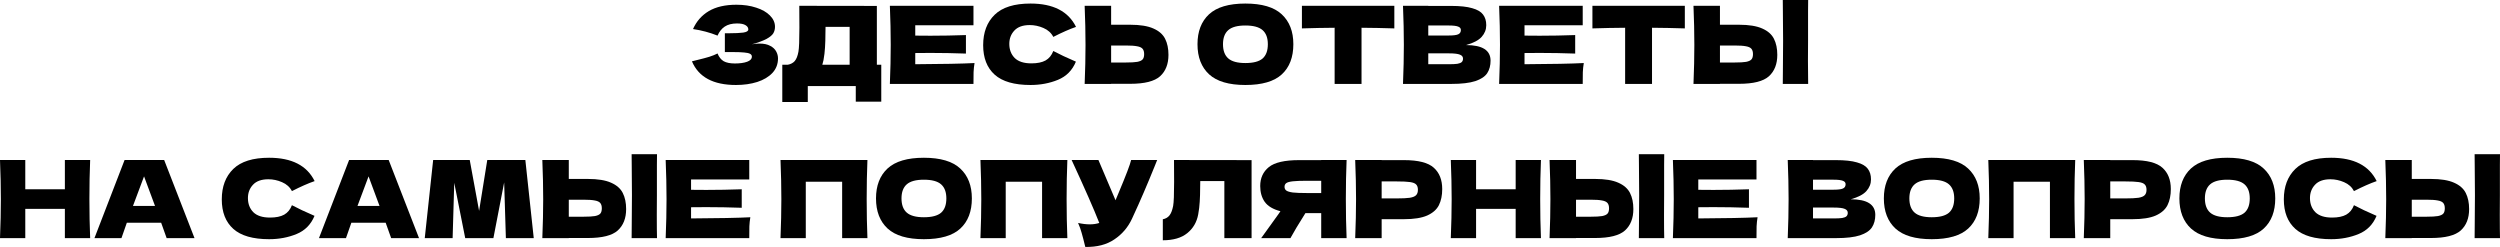
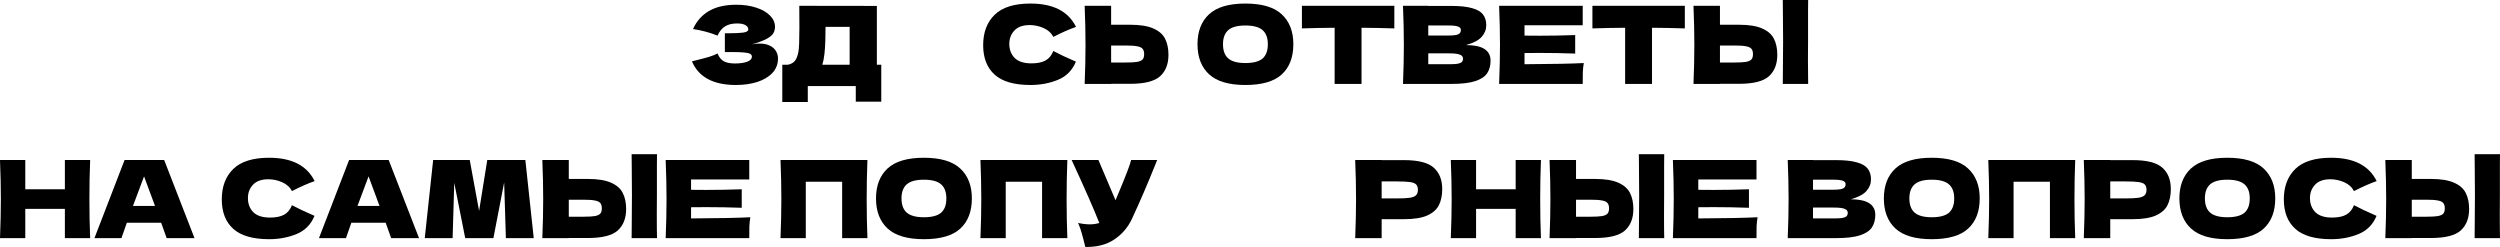
<svg xmlns="http://www.w3.org/2000/svg" viewBox="0 0 697.136 68.864" fill="none">
  <path d="M697.106 54.4C697.086 55.6 697.076 57.44 697.076 59.92C697.076 62.9 697.096 65.06 697.136 66.4H690.057L690.087 63.01C690.127 59.29 690.147 56.42 690.147 54.4C690.147 52.48 690.127 49.76 690.087 46.24L690.057 43H697.136C697.116 43.64 697.106 44.64 697.106 46V51.61V54.4ZM677.877 49.9C680.616 49.9 682.766 50.25 684.326 50.95C685.886 51.63 686.975 52.59 687.595 53.83C688.215 55.05 688.525 56.54 688.525 58.3C688.525 60.86 687.745 62.85 686.186 64.27C684.626 65.67 681.856 66.37 677.877 66.37H672.535V66.4H665.156C665.316 62.52 665.396 58.89 665.396 55.51C665.396 52.13 665.316 48.5 665.156 44.62H672.535V49.9H677.877ZM676.677 60.43C678.077 60.43 679.127 60.37 679.827 60.25C680.546 60.11 681.046 59.88 681.326 59.56C681.606 59.24 681.746 58.75 681.746 58.09C681.746 57.43 681.596 56.93 681.296 56.59C680.996 56.25 680.486 56.02 679.767 55.9C679.067 55.76 678.037 55.69 676.677 55.69H672.535V60.43H676.677Z" fill="black" />
  <path d="M650.056 66.7C645.535 66.7 642.205 65.74 640.066 63.82C637.926 61.9 636.856 59.16 636.856 55.6C636.856 52.02 637.926 49.19 640.066 47.11C642.205 45.03 645.535 43.99 650.056 43.99C656.375 43.99 660.605 46.16 662.744 50.5C660.945 51.12 658.835 52.05 656.415 53.29C655.835 52.17 654.916 51.34 653.656 50.8C652.416 50.26 651.146 49.99 649.846 49.99C647.924 49.99 646.494 50.5 645.555 51.52C644.615 52.52 644.145 53.76 644.145 55.24C644.145 56.84 644.645 58.15 645.645 59.17C646.664 60.17 648.217 60.67 650.296 60.67C651.956 60.67 653.276 60.4 654.256 59.86C655.236 59.3 655.955 58.42 656.415 57.22C658.055 58.1 660.155 59.09 662.714 60.19C661.715 62.61 660.045 64.3 657.705 65.26C655.366 66.22 652.816 66.7 650.056 66.7Z" fill="black" />
  <path d="M621.084 66.7C616.504 66.7 613.135 65.71 610.975 63.73C608.813 61.73 607.733 58.93 607.733 55.33C607.733 51.77 608.803 48.99 610.945 46.99C613.105 44.99 616.484 43.99 621.084 43.99C625.705 43.99 629.085 44.99 631.224 46.99C633.384 48.99 634.464 51.77 634.464 55.33C634.464 58.95 633.394 61.75 631.254 63.73C629.115 65.71 625.725 66.7 621.084 66.7ZM621.084 60.58C623.303 60.58 624.906 60.16 625.885 59.32C626.865 58.46 627.355 57.13 627.355 55.33C627.355 53.57 626.865 52.26 625.885 51.4C624.906 50.54 623.303 50.11 621.084 50.11C618.884 50.11 617.294 50.54 616.314 51.4C615.335 52.26 614.845 53.57 614.845 55.33C614.845 57.11 615.335 58.43 616.314 59.29C617.294 60.15 618.884 60.58 621.084 60.58Z" fill="black" />
  <path d="M594.695 44.65C598.675 44.65 601.444 45.36 603.004 46.78C604.564 48.18 605.344 50.16 605.344 52.72C605.344 54.48 605.034 55.98 604.414 57.22C603.794 58.44 602.704 59.4 601.144 60.1C599.585 60.78 597.435 61.12 594.695 61.12H588.454V66.4H581.075C581.235 62.52 581.315 58.89 581.315 55.51C581.315 52.13 581.235 48.5 581.075 44.62H588.454V44.65H594.695ZM592.593 55.33C594.253 55.33 595.495 55.27 596.315 55.15C597.155 55.01 597.735 54.77 598.055 54.43C598.395 54.09 598.565 53.59 598.565 52.93C598.565 52.27 598.405 51.78 598.085 51.46C597.785 51.12 597.215 50.89 596.375 50.77C595.555 50.65 594.293 50.59 592.593 50.59H588.454V55.33H592.593Z" fill="black" />
  <path d="M578.683 44.62C578.543 48 578.473 51.63 578.473 55.51C578.473 59.39 578.543 63.02 578.683 66.4H571.634V50.68H561.493V66.4H554.445C554.604 62.52 554.684 58.89 554.684 55.51C554.684 52.13 554.604 48.5 554.445 44.62H578.683Z" fill="black" />
  <path d="M538.672 66.7C534.093 66.7 530.723 65.71 528.561 63.73C526.402 61.73 525.322 58.93 525.322 55.33C525.322 51.77 526.392 48.99 528.531 46.99C530.693 44.99 534.073 43.99 538.672 43.99C543.291 43.99 546.673 44.99 548.813 46.99C550.973 48.99 552.052 51.77 552.052 55.33C552.052 58.95 550.983 61.75 548.843 63.73C546.703 65.71 543.311 66.7 538.672 66.7ZM538.672 60.58C540.892 60.58 542.491 60.16 543.471 59.32C544.451 58.46 544.941 57.13 544.941 55.33C544.941 53.57 544.451 52.26 543.471 51.4C542.491 50.54 540.892 50.11 538.672 50.11C536.472 50.11 534.883 50.54 533.903 51.4C532.923 52.26 532.433 53.57 532.433 55.33C532.433 57.11 532.923 58.43 533.903 59.29C534.883 60.15 536.472 60.58 538.672 60.58Z" fill="black" />
  <path d="M516.096 55.57C520.655 55.57 522.935 57.02 522.935 59.92C522.935 61.28 522.625 62.44 522.005 63.4C521.385 64.34 520.275 65.08 518.675 65.62C517.076 66.14 514.856 66.4 512.016 66.4H498.516C498.676 62.52 498.756 58.89 498.756 55.51C498.756 52.13 498.676 48.5 498.516 44.62H505.565V44.65H511.956C514.436 44.65 516.386 44.86 517.805 45.28C519.245 45.68 520.255 46.27 520.835 47.05C521.435 47.83 521.735 48.82 521.735 50.02C521.735 51.24 521.305 52.33 520.445 53.29C519.605 54.23 518.155 54.99 516.096 55.57ZM505.565 50.11V52.9H511.327C512.566 52.9 513.426 52.79 513.906 52.57C514.406 52.35 514.656 51.95 514.656 51.37C514.656 50.91 514.396 50.59 513.876 50.41C513.376 50.21 512.526 50.11 511.327 50.11H505.565ZM511.327 60.91C512.366 60.91 513.156 60.87 513.696 60.79C514.256 60.69 514.656 60.53 514.896 60.31C515.136 60.07 515.256 59.75 515.256 59.35C515.256 58.83 514.966 58.46 514.386 58.24C513.826 58 512.806 57.88 511.327 57.88H505.565V60.91H511.327Z" fill="black" />
  <path d="M473.575 60.91C481.174 60.87 486.683 60.76 490.105 60.58C489.965 61.4 489.875 62.25 489.835 63.13C489.815 63.99 489.805 65.08 489.805 66.4H466.494C466.654 62.52 466.734 58.89 466.734 55.51C466.734 52.13 466.654 48.5 466.494 44.62H489.805V50.05H473.575V52.93C474.535 52.95 475.955 52.96 477.835 52.96C481.014 52.96 484.303 52.9 487.703 52.78V57.94C484.303 57.82 481.014 57.76 477.835 57.76C475.955 57.76 474.535 57.77 473.575 57.79V60.91Z" fill="black" />
  <path d="M464.049 54.4C464.029 55.6 464.019 57.44 464.019 59.92C464.019 62.9 464.039 65.06 464.079 66.4H457L457.03 63.01C457.07 59.29 457.09 56.42 457.09 54.4C457.09 52.48 457.07 49.76 457.03 46.24L457 43H464.079C464.059 43.64 464.049 44.64 464.049 46V51.61V54.4ZM444.82 49.9C447.559 49.9 449.709 50.25 451.269 50.95C452.829 51.63 453.918 52.59 454.541 53.83C455.161 55.05 455.471 56.54 455.471 58.3C455.471 60.86 454.691 62.85 453.129 64.27C451.569 65.67 448.799 66.37 444.82 66.37H439.481V66.4H432.099C432.259 62.52 432.339 58.89 432.339 55.51C432.339 52.13 432.259 48.5 432.099 44.62H439.481V49.9H444.82ZM443.62 60.43C445.02 60.43 446.07 60.37 446.77 60.25C447.489 60.11 447.989 59.88 448.269 59.56C448.549 59.24 448.689 58.75 448.689 58.09C448.689 57.43 448.539 56.93 448.239 56.59C447.939 56.25 447.429 56.02 446.71 55.9C446.01 55.76 444.98 55.69 443.62 55.69H439.481V60.43H443.62Z" fill="black" />
  <path d="M429.7 44.62C429.56 48 429.49 51.63 429.49 55.51C429.49 59.39 429.56 63.02 429.7 66.4H422.651V58.24H411.61V66.4H404.561C404.721 62.52 404.801 58.89 404.801 55.51C404.801 52.13 404.721 48.5 404.561 44.62H411.61V52.78H422.651V44.62H429.7Z" fill="black" />
  <path d="M391.521 44.65C395.5 44.65 398.27 45.36 399.83 46.78C401.389 48.18 402.169 50.16 402.169 52.72C402.169 54.48 401.859 55.98 401.24 57.22C400.62 58.44 399.53 59.4 397.97 60.1C396.41 60.78 394.261 61.12 391.521 61.12H385.28V66.4H377.901C378.061 62.52 378.141 58.89 378.141 55.51C378.141 52.13 378.061 48.5 377.901 44.62H385.28V44.65H391.521ZM389.421 55.33C391.081 55.33 392.321 55.27 393.141 55.15C393.981 55.01 394.561 54.77 394.881 54.43C395.221 54.09 395.39 53.59 395.39 52.93C395.39 52.27 395.231 51.78 394.911 51.46C394.611 51.12 394.041 50.89 393.201 50.77C392.381 50.65 391.121 50.59 389.421 50.59H385.28V55.33H389.421Z" fill="black" />
-   <path d="M375.506 44.62C375.366 48 375.296 51.63 375.296 55.51C375.296 59.39 375.366 63.02 375.506 66.4H368.425V59.44H364.016C362.116 62.44 360.726 64.76 359.846 66.4H351.685L356.547 59.65C356.647 59.47 356.817 59.22 357.057 58.9C354.997 58.36 353.535 57.49 352.675 56.29C351.835 55.09 351.415 53.62 351.415 51.88C351.415 49.66 352.215 47.9 353.817 46.6C355.417 45.3 358.237 44.65 362.276 44.65H368.425V44.62H375.506ZM368.425 53.83V50.41H364.376C362.656 50.41 361.356 50.46 360.476 50.56C359.596 50.66 358.996 50.83 358.676 51.07C358.357 51.31 358.197 51.65 358.197 52.09C358.197 52.55 358.367 52.9 358.706 53.14C359.046 53.38 359.646 53.56 360.506 53.68C361.386 53.78 362.676 53.83 364.376 53.83H368.425Z" fill="black" />
-   <path d="M349.008 66.4H341.417V50.5H334.698L334.668 52.24C334.668 53.76 334.628 55.1 334.548 56.26C334.488 57.4 334.348 58.57 334.128 59.77C333.728 61.95 332.708 63.7 331.068 65.02C329.449 66.34 327.177 67 324.257 67V61.15C325.037 60.99 325.647 60.64 326.087 60.1C326.547 59.54 326.897 58.65 327.137 57.43C327.317 56.45 327.407 54.22 327.407 50.74L327.377 44.62L349.008 44.65V66.4Z" fill="black" />
  <path d="M322.68 44.62C322.6 44.84 322.5 45.09 322.38 45.37C322.26 45.63 322.14 45.93 322.02 46.27C320.92 48.99 319.9 51.44 318.96 53.62C318.041 55.78 316.938 58.24 315.658 61C314.539 63.4 312.899 65.32 310.739 66.76C308.6 68.22 305.9 68.92 302.638 68.86C302.218 67.12 301.878 65.81 301.618 64.93C301.378 64.03 301.048 63.11 300.628 62.17C301.808 62.43 302.901 62.56 303.9 62.56C304.88 62.56 305.76 62.43 306.54 62.17C305.1 58.47 302.528 52.62 298.829 44.62H306.3L311.069 55.84L311.909 53.83C313.989 48.89 315.159 45.82 315.419 44.62H322.68Z" fill="black" />
  <path d="M297.639 44.62C297.499 48 297.429 51.63 297.429 55.51C297.429 59.39 297.499 63.02 297.639 66.4H290.588V50.68H280.449V66.4H273.398C273.558 62.52 273.638 58.89 273.638 55.51C273.638 52.13 273.558 48.5 273.398 44.62H297.639Z" fill="black" />
  <path d="M257.628 66.7C253.046 66.7 249.677 65.71 247.517 63.73C245.357 61.73 244.277 58.93 244.277 55.33C244.277 51.77 245.347 48.99 247.487 46.99C249.647 44.99 253.026 43.99 257.628 43.99C262.247 43.99 265.627 44.99 267.766 46.99C269.928 48.99 271.008 51.77 271.008 55.33C271.008 58.95 269.938 61.75 267.796 63.73C265.657 65.71 262.267 66.7 257.628 66.7ZM257.628 60.58C259.848 60.58 261.447 60.16 262.427 59.32C263.407 58.46 263.897 57.13 263.897 55.33C263.897 53.57 263.407 52.26 262.427 51.4C261.447 50.54 259.848 50.11 257.628 50.11C255.428 50.11 253.839 50.54 252.856 51.4C251.876 52.26 251.386 53.57 251.386 55.33C251.386 57.11 251.876 58.43 252.856 59.29C253.839 60.15 255.428 60.58 257.628 60.58Z" fill="black" />
  <path d="M241.887 44.62C241.747 48 241.677 51.63 241.677 55.51C241.677 59.39 241.747 63.02 241.887 66.4H234.836V50.68H224.697V66.4H217.646C217.806 62.52 217.886 58.89 217.886 55.51C217.886 52.13 217.806 48.5 217.646 44.62H241.887Z" fill="black" />
  <path d="M192.705 60.91C200.305 60.87 205.815 60.76 209.235 60.58C209.095 61.4 209.005 62.25 208.965 63.13C208.945 63.99 208.935 65.08 208.935 66.4H185.625C185.785 62.52 185.865 58.89 185.865 55.51C185.865 52.13 185.785 48.5 185.625 44.62H208.935V50.05H192.705V52.93C193.665 52.95 195.085 52.96 196.965 52.96C200.145 52.96 203.435 52.9 206.835 52.78V57.94C203.435 57.82 200.145 57.76 196.965 57.76C195.085 57.76 193.665 57.77 192.705 57.79V60.91Z" fill="black" />
  <path d="M183.18 54.4C183.16 55.6 183.15 57.44 183.15 59.92C183.15 62.9 183.17 65.06 183.211 66.4H176.131L176.161 63.01C176.2 59.29 176.22 56.42 176.22 54.4C176.22 52.48 176.2 49.76 176.161 46.24L176.131 43H183.211C183.191 43.64 183.18 44.64 183.18 46V51.61V54.4ZM163.95 49.9C166.691 49.9 168.84 50.25 170.4 50.95C171.96 51.63 173.051 52.59 173.67 53.83C174.291 55.05 174.601 56.54 174.601 58.3C174.601 60.86 173.82 62.85 172.26 64.27C170.7 65.67 167.931 66.37 163.95 66.37H158.61V66.4H151.231C151.391 62.52 151.471 58.89 151.471 55.51C151.471 52.13 151.391 48.5 151.231 44.62H158.61V49.9H163.95ZM162.75 60.43C164.15 60.43 165.201 60.37 165.9 60.25C166.621 60.11 167.12 59.88 167.4 59.56C167.68 59.24 167.82 58.75 167.82 58.09C167.82 57.43 167.67 56.93 167.37 56.59C167.07 56.25 166.561 56.02 165.84 55.9C165.141 55.76 164.11 55.69 162.75 55.69H158.61V60.43H162.75Z" fill="black" />
  <path d="M146.497 44.62L148.837 66.4H141.067L140.587 50.86L137.587 66.4H129.727L126.667 50.98L126.217 66.4H118.447L120.787 44.62H130.987L133.597 58.81L135.877 44.62H146.497Z" fill="black" />
  <path d="M109.076 66.4C108.697 65.26 108.187 63.83 107.546 62.11H97.977L96.477 66.4H88.946L97.347 44.62H108.387L116.846 66.4H109.076ZM105.836 57.43C105.077 55.33 104.296 53.23 103.497 51.13L102.776 49.18C102.077 51 101.047 53.75 99.686 57.43H105.836Z" fill="black" />
  <path d="M75.046 66.7C70.526 66.7 67.196 65.74 65.056 63.82C62.916 61.9 61.846 59.16 61.846 55.6C61.846 52.02 62.916 49.19 65.056 47.11C67.196 45.03 70.526 43.99 75.046 43.99C81.366 43.99 85.596 46.16 87.736 50.5C85.936 51.12 83.826 52.05 81.406 53.29C80.826 52.17 79.906 51.34 78.646 50.8C77.406 50.26 76.136 49.99 74.836 49.99C72.916 49.99 71.486 50.5 70.546 51.52C69.606 52.52 69.136 53.76 69.136 55.24C69.136 56.84 69.636 58.15 70.636 59.17C71.656 60.17 73.206 60.67 75.286 60.67C76.946 60.67 78.266 60.4 79.246 59.86C80.226 59.3 80.946 58.42 81.406 57.22C83.046 58.1 85.146 59.09 87.706 60.19C86.706 62.61 85.036 64.3 82.696 65.26C80.356 66.22 77.806 66.7 75.046 66.7Z" fill="black" />
  <path d="M46.469 66.4C46.089 65.26 45.579 63.83 44.939 62.11H35.369L33.869 66.4H26.339L34.739 44.62H45.779L54.239 66.4H46.469ZM43.229 57.43C42.469 55.33 41.689 53.23 40.889 51.13L40.169 49.18C39.469 51 38.439 53.75 37.079 57.43H43.229Z" fill="black" />
  <path d="M25.14 44.62C25 48 24.93 51.63 24.93 55.51C24.93 59.39 25 63.02 25.14 66.4H18.09V58.24H7.05V66.4H0C0.16 62.52 0.24 58.89 0.24 55.51C0.24 52.13 0.16 48.5 0 44.62H7.05V52.78H18.09V44.62H25.14Z" fill="black" />
  <path d="M504.185 11.4C504.165 12.6 504.155 14.44 504.155 16.92C504.155 19.9 504.175 22.06 504.215 23.4H497.136L497.166 20.01C497.206 16.29 497.226 13.42 497.226 11.4C497.226 9.48 497.206 6.76 497.166 3.24L497.136 0H504.215C504.195 0.64 504.185 1.64 504.185 3V8.61V11.4ZM484.956 6.9C487.695 6.9 489.848 7.25 491.407 7.95C492.967 8.63 494.057 9.59 494.677 10.83C495.297 12.05 495.607 13.54 495.607 15.3C495.607 17.86 494.827 19.85 493.267 21.27C491.707 22.67 488.935 23.37 484.956 23.37H479.617V23.4H472.235C472.395 19.52 472.475 15.89 472.475 12.51C472.475 9.13 472.395 5.5 472.235 1.62H479.617V6.9H484.956ZM483.756 17.43C485.156 17.43 486.206 17.37 486.906 17.25C487.625 17.11 488.125 16.88 488.405 16.56C488.685 16.24 488.825 15.75 488.825 15.09C488.825 14.43 488.675 13.93 488.375 13.59C488.075 13.25 487.565 13.02 486.846 12.9C486.146 12.76 485.116 12.69 483.756 12.69H479.617V17.43H483.756Z" fill="black" />
  <path d="M469.823 7.92C466.684 7.82 463.632 7.76 460.672 7.74V23.4H453.174V7.74C450.192 7.76 447.152 7.82 444.053 7.92V1.62H469.823V7.92Z" fill="black" />
  <path d="M425.118 17.91C432.717 17.87 438.226 17.76 441.648 17.58C441.508 18.4 441.418 19.25 441.378 20.13C441.358 20.99 441.348 22.08 441.348 23.4H418.037C418.197 19.52 418.277 15.89 418.277 12.51C418.277 9.13 418.197 5.5 418.037 1.62H441.348V7.05H425.118V9.93C426.078 9.95 427.498 9.96 429.377 9.96C432.557 9.96 435.846 9.9 439.248 9.78V14.94C435.846 14.82 432.557 14.76 429.377 14.76C427.498 14.76 426.078 14.77 425.118 14.79V17.91Z" fill="black" />
  <path d="M408.811 12.57C413.37 12.57 415.65 14.02 415.65 16.92C415.65 18.28 415.34 19.44 414.72 20.4C414.1 21.34 412.99 22.08 411.39 22.62C409.791 23.14 407.571 23.4 404.731 23.4H391.231C391.391 19.52 391.471 15.89 391.471 12.51C391.471 9.13 391.391 5.5 391.231 1.62H398.28V1.65H404.671C407.151 1.65 409.101 1.86 410.521 2.28C411.96 2.68 412.97 3.27 413.55 4.05C414.15 4.83 414.45 5.82 414.45 7.02C414.45 8.24 414.02 9.33 413.16 10.29C412.32 11.23 410.87 11.99 408.811 12.57ZM398.28 7.11V9.9H404.042C405.281 9.9 406.141 9.79 406.621 9.57C407.121 9.35 407.371 8.95 407.371 8.37C407.371 7.91 407.111 7.59 406.591 7.41C406.091 7.21 405.241 7.11 404.042 7.11H398.28ZM404.042 17.91C405.081 17.91 405.871 17.87 406.411 17.79C406.971 17.69 407.371 17.53 407.611 17.31C407.851 17.07 407.971 16.75 407.971 16.35C407.971 15.83 407.681 15.46 407.101 15.24C406.541 15 405.521 14.88 404.042 14.88H398.28V17.91H404.042Z" fill="black" />
  <path d="M388.817 7.92C385.677 7.82 382.628 7.76 379.668 7.74V23.4H372.167V7.74C369.187 7.76 366.148 7.82 363.046 7.92V1.62H388.817V7.92Z" fill="black" />
  <path d="M347.276 23.7C342.697 23.7 339.325 22.71 337.165 20.73C335.005 18.73 333.926 15.93 333.926 12.33C333.926 8.77 334.995 5.99 337.135 3.99C339.295 1.99 342.677 0.99 347.276 0.99C351.895 0.99 355.277 1.99 357.417 3.99C359.576 5.99 360.656 8.77 360.656 12.33C360.656 15.95 359.586 18.75 357.447 20.73C355.307 22.71 351.915 23.7 347.276 23.7ZM347.276 17.58C349.495 17.58 351.095 17.16 352.075 16.32C353.055 15.46 353.545 14.13 353.545 12.33C353.545 10.57 353.055 9.26 352.075 8.4C351.095 7.54 349.495 7.11 347.276 7.11C345.076 7.11 343.486 7.54 342.507 8.4C341.527 9.26 341.037 10.57 341.037 12.33C341.037 14.11 341.527 15.43 342.507 16.29C343.486 17.15 345.076 17.58 347.276 17.58Z" fill="black" />
  <path d="M315.181 6.9C317.921 6.9 320.07 7.25 321.63 7.95C323.19 8.63 324.282 9.59 324.902 10.83C325.522 12.05 325.832 13.54 325.832 15.3C325.832 17.86 325.052 19.85 323.49 21.27C321.93 22.67 319.16 23.37 315.181 23.37H309.842V23.4H302.461C302.621 19.52 302.701 15.89 302.701 12.51C302.701 9.13 302.621 5.5 302.461 1.62H309.842V6.9H315.181ZM313.981 17.43C315.381 17.43 316.431 17.37 317.131 17.25C317.851 17.11 318.351 16.88 318.631 16.56C318.91 16.24 319.05 15.75 319.05 15.09C319.05 14.43 318.9 13.93 318.601 13.59C318.301 13.25 317.791 13.02 317.071 12.9C316.371 12.76 315.341 12.69 313.981 12.69H309.842V17.43H313.981Z" fill="black" />
  <path d="M287.361 23.7C282.841 23.7 279.509 22.74 277.37 20.82C275.23 18.9 274.16 16.16 274.16 12.6C274.16 9.02 275.23 6.19 277.37 4.11C279.509 2.03 282.841 0.99 287.361 0.99C293.68 0.99 297.911 3.16 300.051 7.5C298.251 8.12 296.139 9.05 293.72 10.29C293.14 9.17 292.22 8.34 290.96 7.8C289.72 7.26 288.45 6.99 287.151 6.99C285.231 6.99 283.801 7.5 282.861 8.52C281.919 9.52 281.449 10.76 281.449 12.24C281.449 13.84 281.949 15.15 282.951 16.17C283.971 17.17 285.521 17.67 287.601 17.67C289.26 17.67 290.58 17.4 291.56 16.86C292.54 16.3 293.26 15.42 293.72 14.22C295.359 15.1 297.459 16.09 300.021 17.19C299.021 19.61 297.349 21.3 295.009 22.26C292.67 23.22 290.12 23.7 287.361 23.7Z" fill="black" />
-   <path d="M255.223 17.91C262.825 17.87 268.334 17.76 271.756 17.58C271.616 18.4 271.526 19.25 271.486 20.13C271.466 20.99 271.456 22.08 271.456 23.4H248.145C248.304 19.52 248.384 15.89 248.384 12.51C248.384 9.13 248.304 5.5 248.145 1.62H271.456V7.05H255.223V9.93C256.186 9.95 257.605 9.96 259.485 9.96C262.665 9.96 265.954 9.9 269.354 9.78V14.94C265.954 14.82 262.665 14.76 259.485 14.76C257.605 14.76 256.186 14.77 255.223 14.79V17.91Z" fill="black" />
  <path d="M244.516 18.06H245.746V28.35H238.636V24H225.256V28.44H218.146V18.06H219.646C220.506 17.9 221.166 17.55 221.626 17.01C222.086 16.47 222.426 15.61 222.646 14.43C222.826 13.45 222.916 11.22 222.916 7.74L222.886 1.62L244.516 1.65V18.06ZM229.636 16.77C229.516 17.33 229.406 17.76 229.306 18.06H236.926V7.5H230.206L230.176 9.24C230.176 10.76 230.136 12.1 230.056 13.26C229.996 14.4 229.856 15.57 229.636 16.77Z" fill="black" />
  <path d="M209.66 12.36C210.38 12.22 211.09 12.15 211.79 12.15C213.01 12.15 214 12.36 214.76 12.78C215.54 13.18 216.1 13.7 216.44 14.34C216.78 14.96 216.95 15.61 216.95 16.29C216.95 17.87 216.43 19.22 215.39 20.34C214.35 21.44 212.94 22.28 211.16 22.86C209.38 23.42 207.4 23.7 205.22 23.7C198.9 23.7 194.81 21.5 192.95 17.1L194.63 16.68C195.87 16.38 196.92 16.1 197.78 15.84C198.66 15.56 199.43 15.25 200.09 14.91C200.49 15.91 201.06 16.63 201.8 17.07C202.56 17.49 203.6 17.7 204.92 17.7C206.32 17.7 207.46 17.54 208.34 17.22C209.22 16.9 209.66 16.42 209.66 15.78C209.66 15.44 209.49 15.18 209.15 15C208.81 14.82 208.27 14.7 207.53 14.64C206.79 14.56 205.75 14.52 204.41 14.52H202.13V9.27H203.51C205.03 9.27 206.27 9.21 207.23 9.09C208.19 8.95 208.67 8.66 208.67 8.22C208.67 7.72 208.41 7.32 207.89 7.02C207.39 6.7 206.6 6.54 205.52 6.54C204.12 6.54 202.98 6.83 202.1 7.41C201.24 7.99 200.57 8.83 200.09 9.93C197.95 9.07 195.67 8.46 193.25 8.1C194.21 5.94 195.68 4.27 197.66 3.09C199.66 1.91 202.23 1.32 205.37 1.32C207.41 1.32 209.24 1.59 210.86 2.13C212.5 2.65 213.78 3.38 214.7 4.32C215.64 5.26 216.11 6.31 216.11 7.47C216.11 8.15 215.95 8.76 215.63 9.3C215.31 9.82 214.68 10.34 213.74 10.86C212.8 11.36 211.44 11.86 209.66 12.36Z" fill="black" />
</svg>